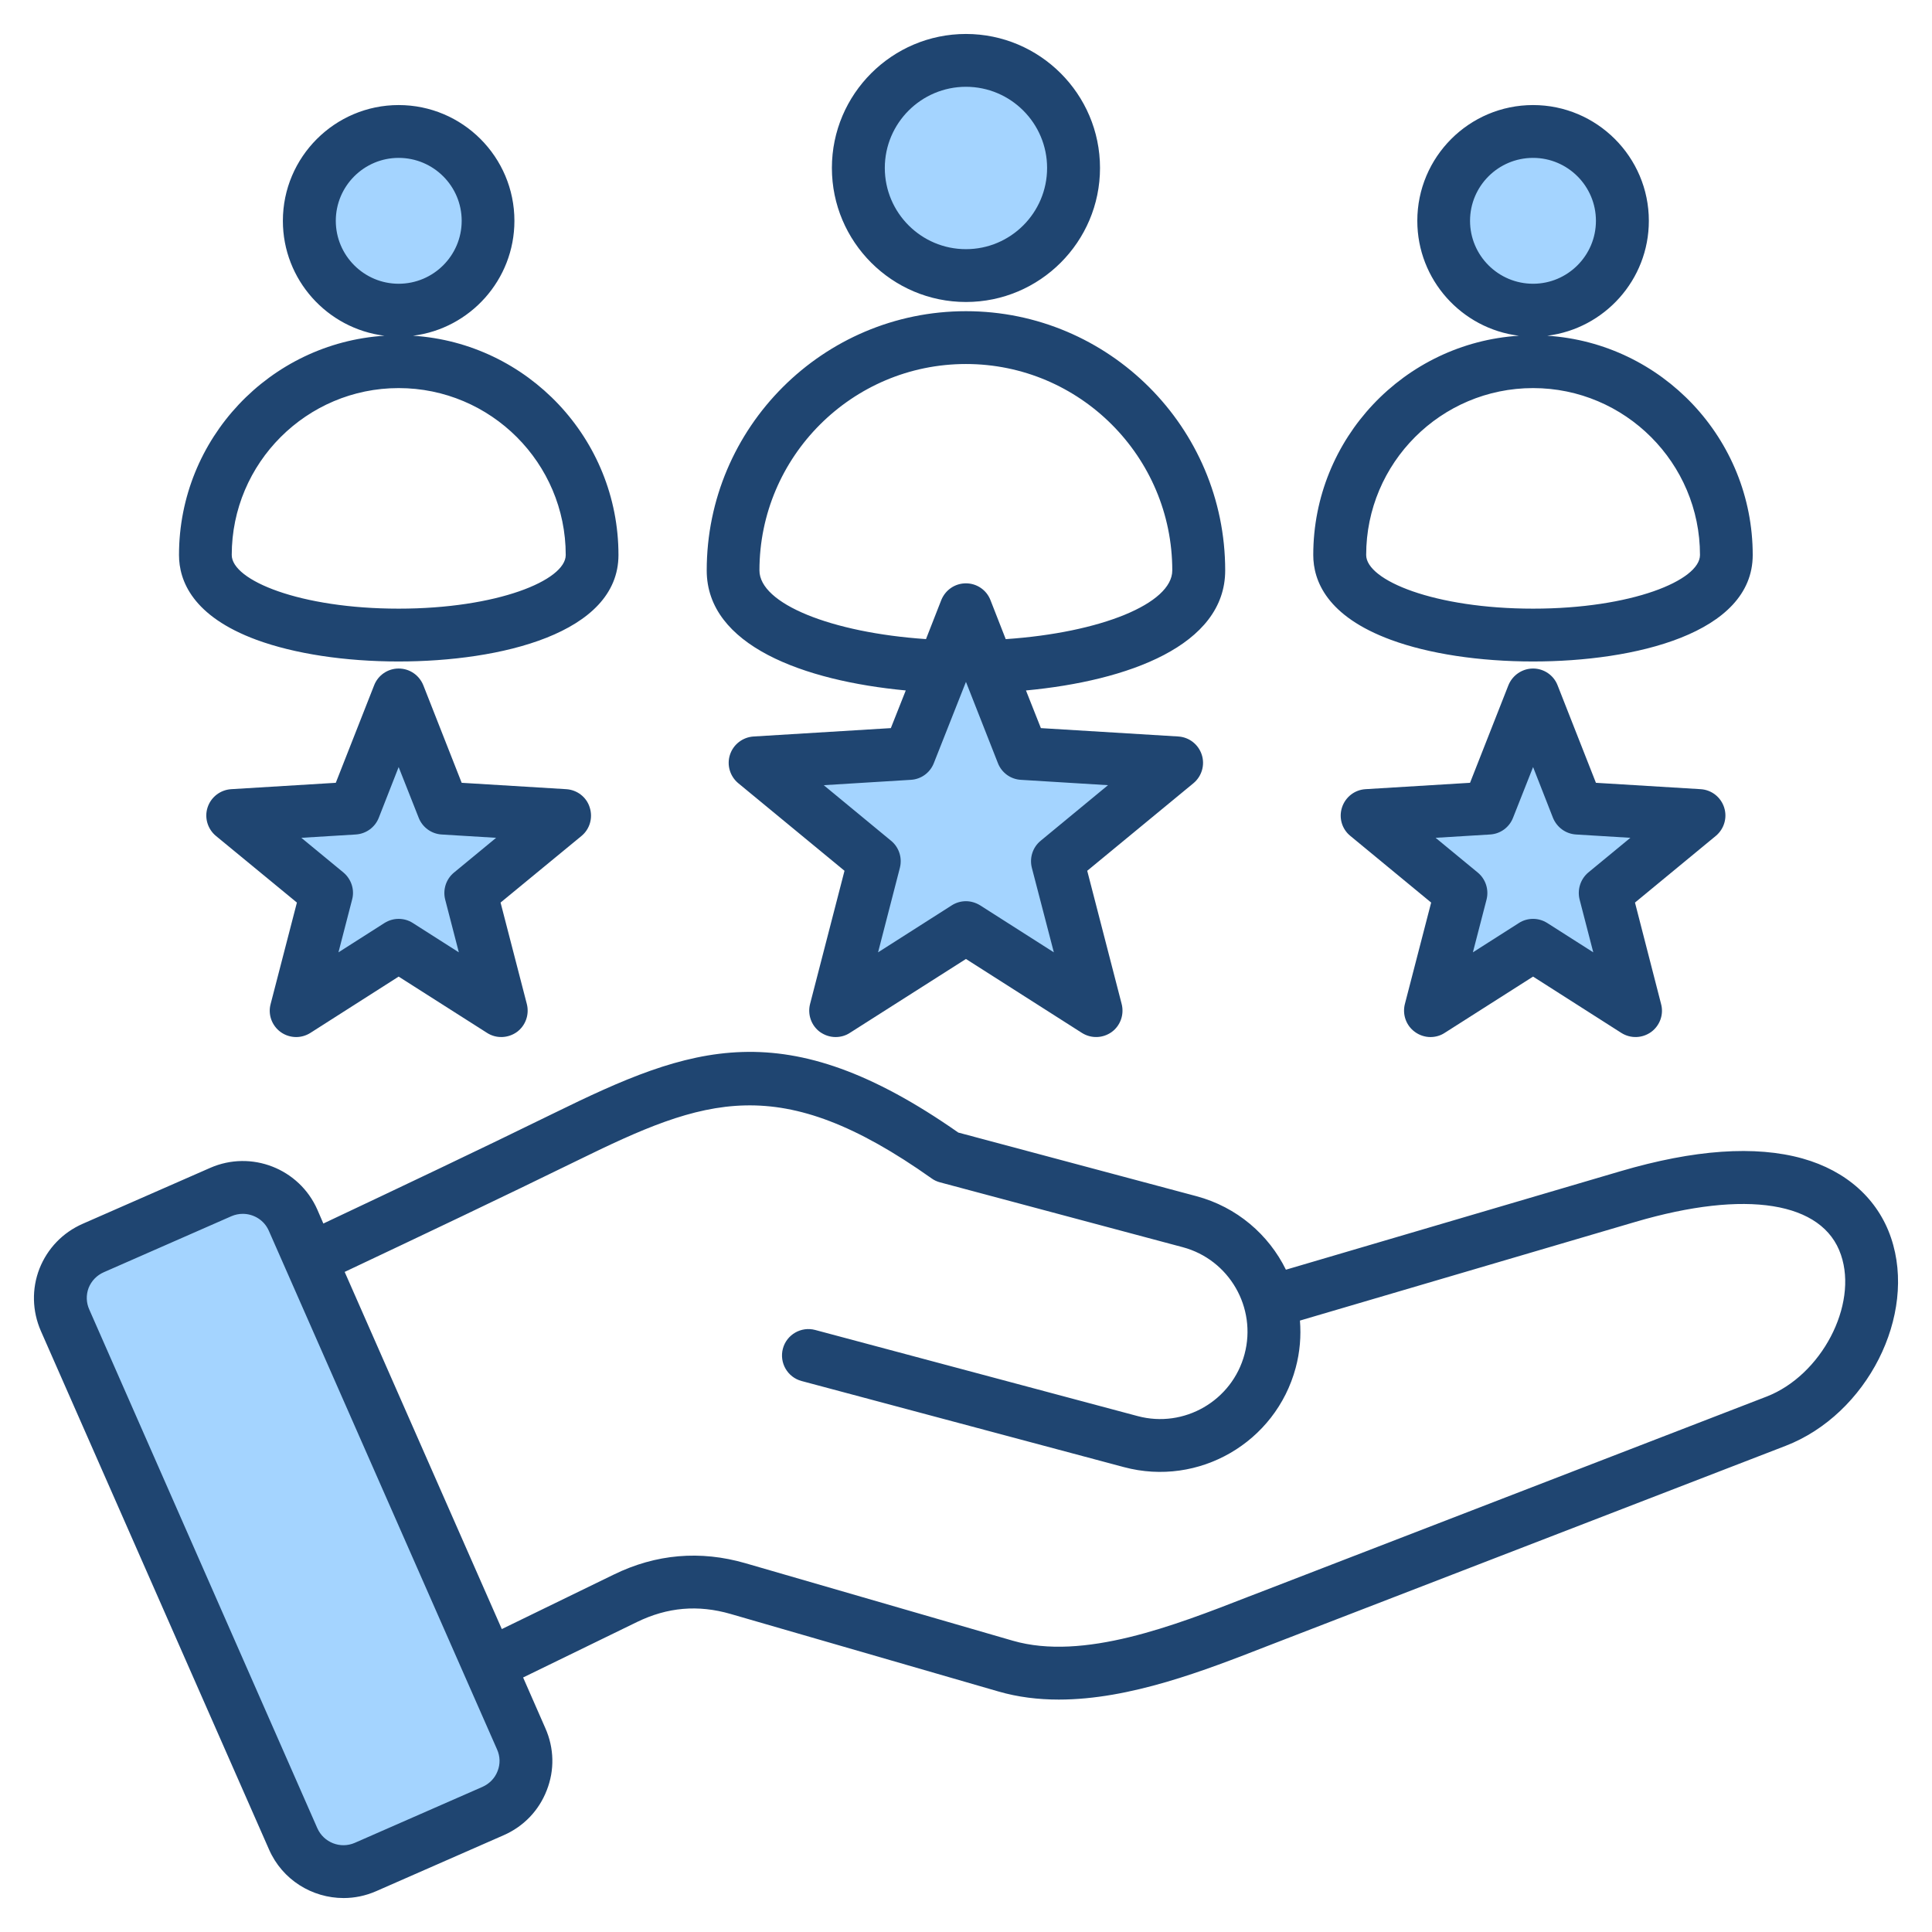
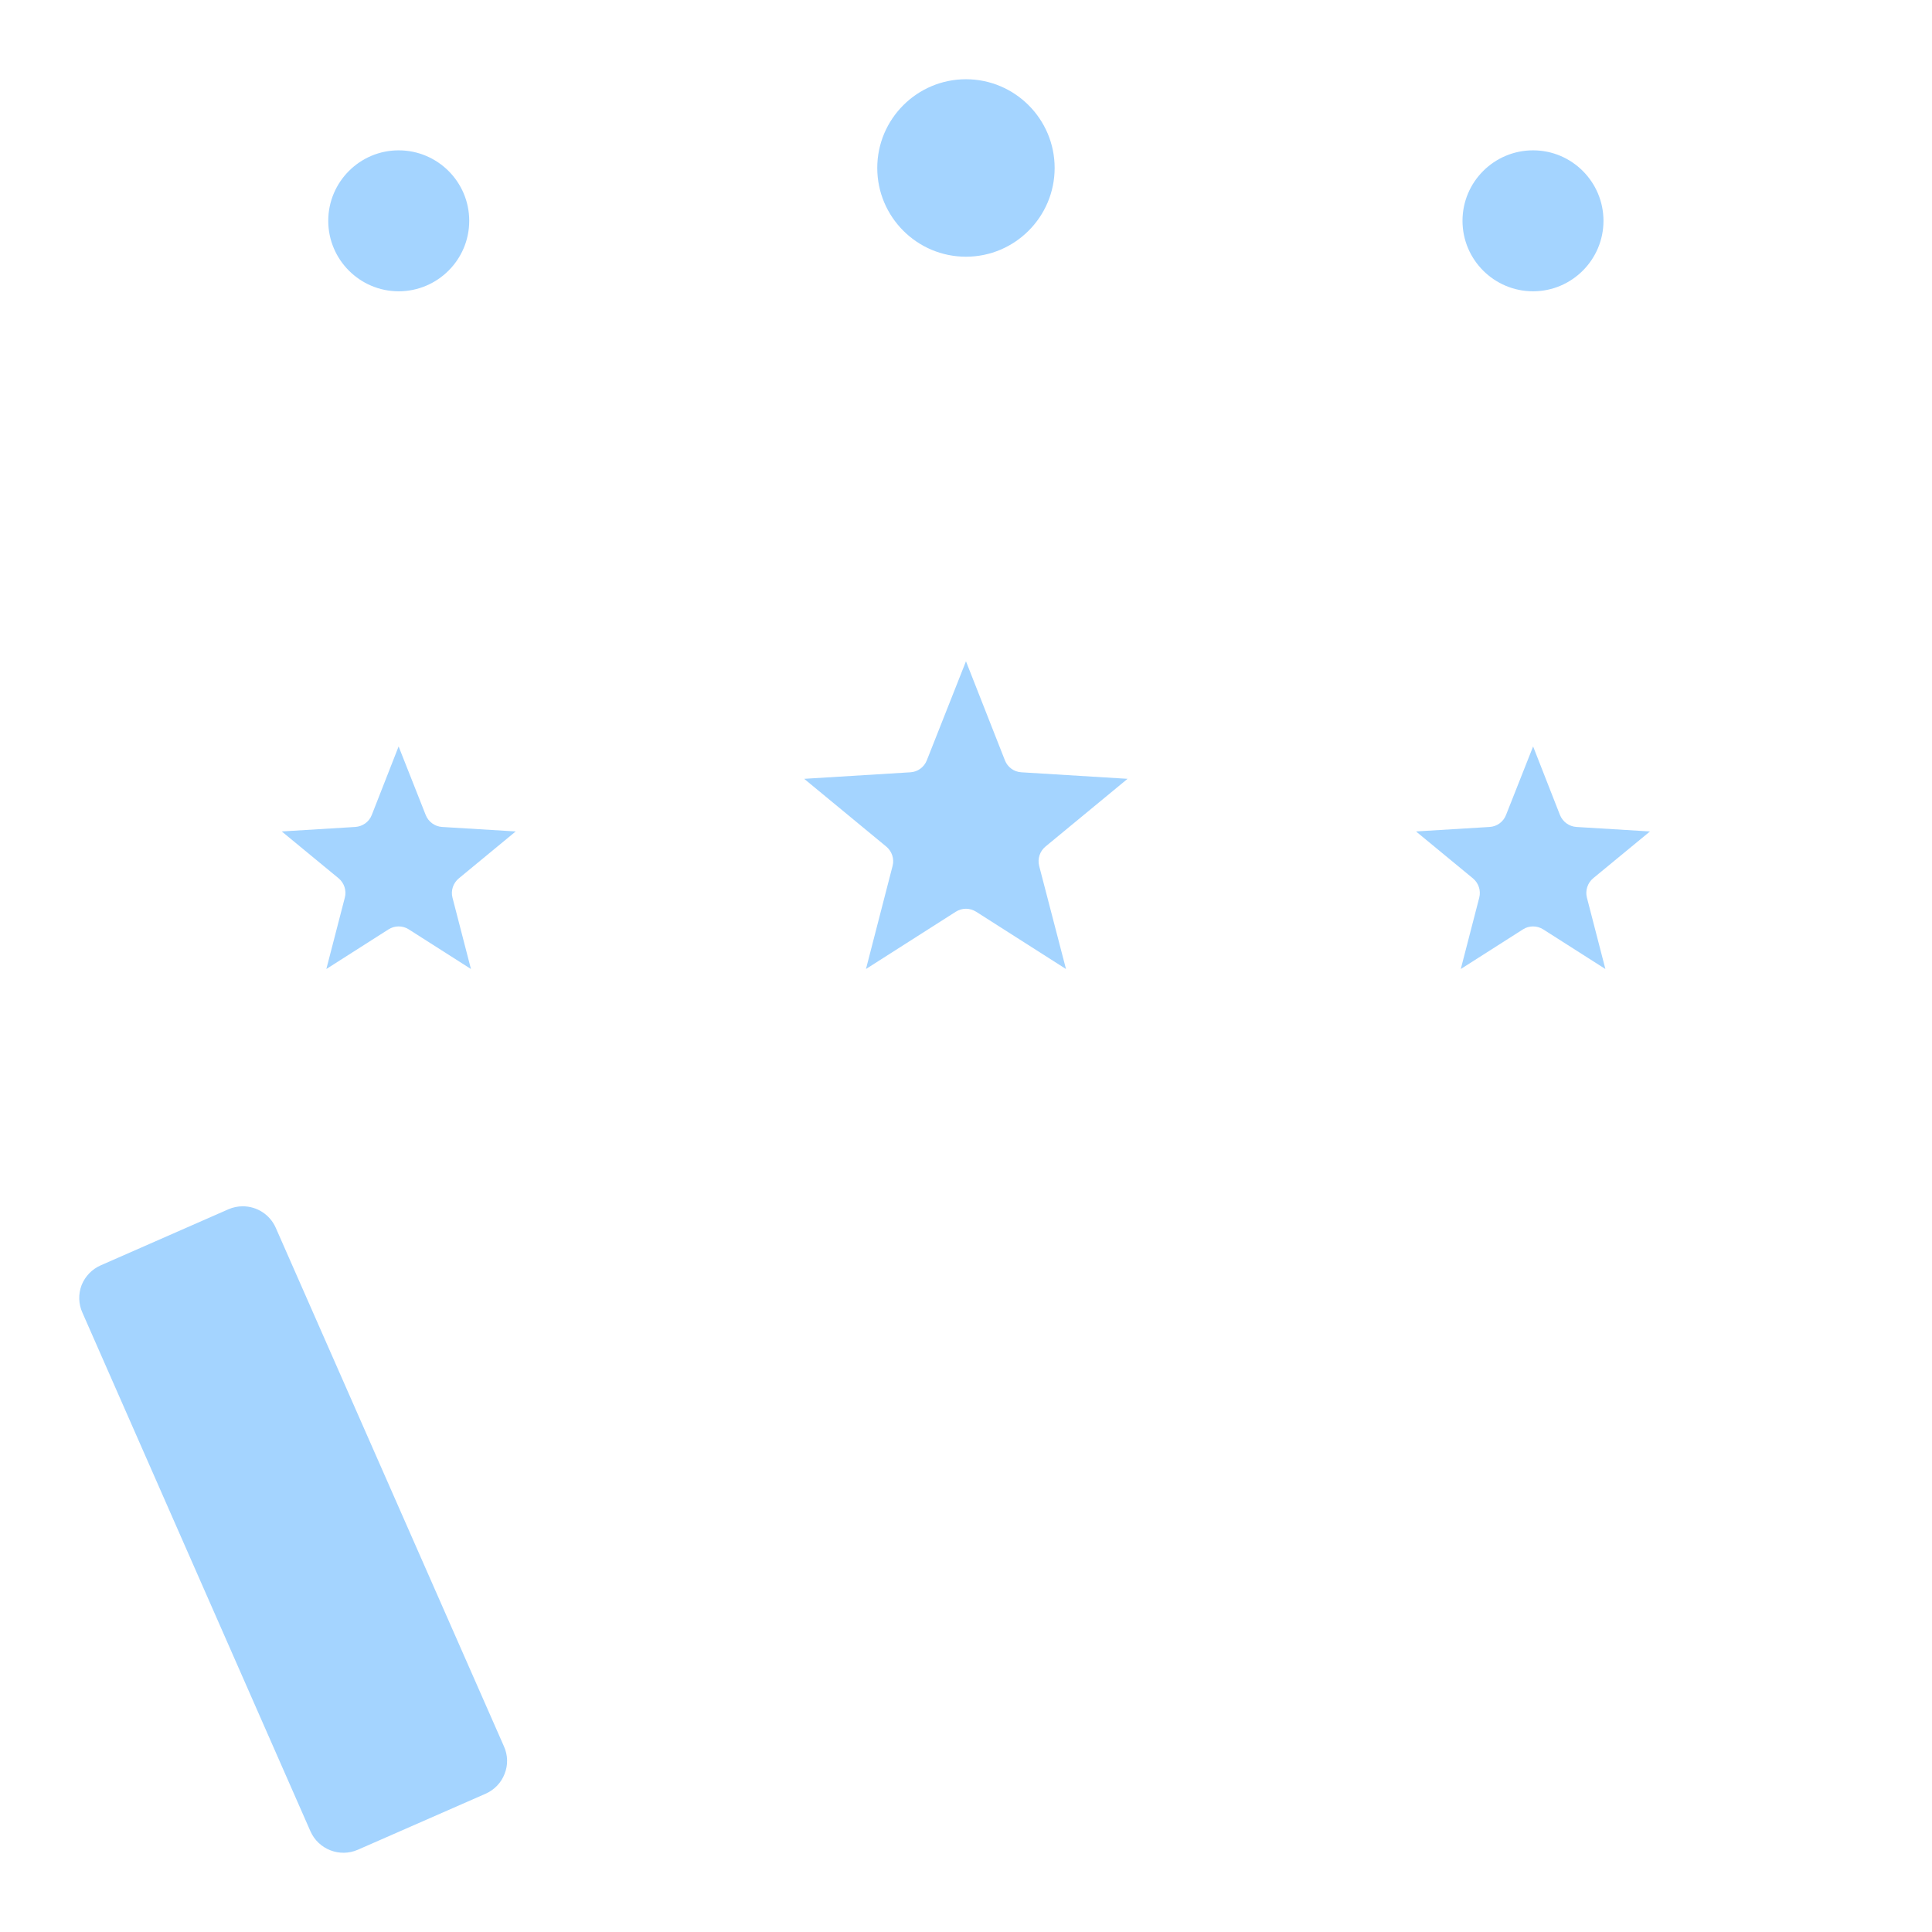
<svg xmlns="http://www.w3.org/2000/svg" id="Layer_1" enable-background="new 0 0 512 512" height="512" viewBox="0 0 512 512" width="512">
  <g clip-rule="evenodd" fill-rule="evenodd">
    <path d="m133.538 462.771c1.06 2.336 1.137 4.975.179 7.339-.893 2.352-2.738 4.243-5.058 5.261l-33.833 14.832c-4.809 2.108-10.45-.105-12.562-4.908l-60.413-137.4c-1.049-2.303-1.135-4.929-.233-7.305l.014-.037c.955-2.37 2.757-4.216 5.098-5.243l33.786-14.832c1.199-.526 2.506-.799 3.815-.799 3.784 0 7.219 2.223 8.747 5.698zm-27.892-217.262c-.976 0-1.879.282-2.698.792l-16.463 10.495 4.899-18.926c.505-1.884-.183-3.881-1.651-5.115l-15.064-12.413 19.468-1.19c1.938-.118 3.666-1.338 4.377-3.152l7.124-18.185 7.185 18.179c.707 1.787 2.411 3.04 4.332 3.157l19.513 1.189-15.068 12.431c-1.498 1.236-2.177 3.222-1.689 5.109l4.896 18.917-16.479-10.505c-.8-.52-1.737-.783-2.682-.783zm129.211-21.166-21.744-17.946 28.165-1.732c1.945-.12 3.618-1.348 4.333-3.158l10.382-26.259 10.326 26.262c.712 1.811 2.388 3.035 4.332 3.154l28.165 1.732-21.744 17.946c-1.508 1.245-2.159 3.235-1.688 5.121l7.115 27.339-23.81-15.181c-.798-.494-1.746-.794-2.7-.794-.95 0-1.888.277-2.689.787l-23.808 15.18 7.057-27.337c.486-1.89-.191-3.876-1.692-5.114zm140.4-4.002 19.517-1.189c1.945-.118 3.617-1.348 4.332-3.157l7.185-18.179 7.118 18.171c.738 1.8 2.418 3.046 4.383 3.166l19.468 1.19-15.064 12.413c-1.473 1.238-2.135 3.247-1.649 5.124l4.896 18.917-16.463-10.495c-.819-.511-1.722-.792-2.698-.792-.944 0-1.881.262-2.682.783l-16.479 10.505 4.896-18.917c.489-1.888-.187-3.881-1.689-5.117zm12.321-161.82c0-10.32 8.39-18.681 18.704-18.681 10.296 0 18.657 8.39 18.657 18.681 0 10.285-8.369 18.676-18.657 18.676-10.307 0-18.704-8.363-18.704-18.676zm-131.59 9.51c-12.97 0-23.504-10.556-23.504-23.523 0-12.961 10.542-23.509 23.504-23.509s23.504 10.548 23.504 23.509c0 12.967-10.534 23.523-23.504 23.523zm-131.637-9.51c0 10.312-8.398 18.676-18.704 18.676-10.288 0-18.657-8.391-18.657-18.676 0-10.291 8.361-18.681 18.657-18.681 10.314 0 18.704 8.361 18.704 18.681z" fill="#a4d4ff" />
-     <path d="m406.282 102.847c24.375 0 44.232 19.843 44.232 44.232 0 6.729-18.163 14.22-44.232 14.22-26.068 0-44.232-7.491-44.232-14.22 0-24.389 19.81-44.232 44.232-44.232zm-16.705-44.326c0-9.204 7.482-16.681 16.704-16.681 9.176 0 16.658 7.477 16.658 16.681 0 9.19-7.482 16.676-16.658 16.676-9.222 0-16.704-7.486-16.704-16.676zm-20.939 111.051c10.023 3.698 23.433 5.727 37.644 5.727 26.868 0 58.207-7.388 58.207-28.219 0-30.84-24.092-56.16-54.443-58.108 15.152-1.873 26.916-14.813 26.916-30.45 0-16.921-13.787-30.68-30.68-30.68-16.94 0-30.68 13.759-30.68 30.68 0 15.637 11.764 28.577 26.916 30.45-30.398 1.948-54.49 27.268-54.49 58.108 0 6.798 3.576 16.219 20.61 22.492zm-248.311 61.656c-2.118 1.731-3.011 4.522-2.353 7.152l3.623 13.999-12.187-7.769c-1.129-.734-2.447-1.101-3.764-1.101s-2.588.367-3.764 1.101l-12.187 7.769 3.623-13.999c.706-2.63-.235-5.421-2.306-7.162l-11.152-9.19 14.399-.88c2.729-.16 5.129-1.892 6.117-4.418l5.27-13.453 5.317 13.453c.988 2.527 3.388 4.258 6.07 4.418l14.446.88zm35.951-17.26c-.847-2.739-3.341-4.649-6.212-4.828l-27.715-1.689-10.164-25.843c-1.082-2.677-3.623-4.442-6.541-4.442-2.87 0-5.458 1.765-6.494 4.442l-10.164 25.843-27.715 1.689c-2.87.179-5.364 2.089-6.258 4.828-.894 2.729 0 5.731 2.212 7.562l21.457 17.66-6.964 26.888c-.753 2.781.329 5.722 2.635 7.411 1.223.889 2.682 1.341 4.141 1.341 1.271 0 2.588-.358 3.764-1.101l23.386-14.921 23.433 14.921c2.4 1.548 5.553 1.449 7.905-.24 2.306-1.69 3.341-4.63 2.635-7.411l-6.964-26.888 21.457-17.66c2.213-1.831 3.06-4.833 2.166-7.562zm264.638 17.25c-2.07 1.741-2.965 4.532-2.306 7.162l3.623 13.999-12.187-7.769c-1.176-.734-2.447-1.101-3.764-1.101s-2.635.367-3.764 1.101l-12.187 7.769 3.623-13.999c.659-2.63-.235-5.421-2.353-7.162l-11.152-9.19 14.446-.88c2.729-.16 5.082-1.892 6.07-4.418l5.317-13.453 5.27 13.453c1.035 2.527 3.388 4.258 6.117 4.418l14.399.88zm35.997-17.25c-.894-2.739-3.341-4.649-6.211-4.828l-27.763-1.689-10.164-25.843c-1.035-2.677-3.623-4.442-6.494-4.442-2.87 0-5.458 1.765-6.541 4.442l-10.164 25.843-27.715 1.689c-2.87.179-5.317 2.089-6.211 4.828-.894 2.729-.047 5.731 2.212 7.562l21.41 17.66-6.964 26.888c-.706 2.781.329 5.722 2.682 7.411 1.223.889 2.682 1.341 4.094 1.341 1.318 0 2.635-.358 3.764-1.101l23.433-14.921 23.386 14.921c2.447 1.548 5.552 1.449 7.905-.24 2.306-1.69 3.388-4.63 2.635-7.411l-6.917-26.888 21.41-17.66c2.213-1.831 3.107-4.833 2.213-7.562zm-351.267-111.121c24.422 0 44.279 19.843 44.279 44.232 0 6.729-18.21 14.22-44.279 14.22-26.068 0-44.232-7.491-44.232-14.22 0-24.389 19.858-44.232 44.232-44.232zm-16.657-44.326c0-9.204 7.482-16.681 16.658-16.681 9.223 0 16.705 7.477 16.705 16.681 0 9.19-7.482 16.676-16.705 16.676-9.176 0-16.658-7.486-16.658-16.676zm-20.987 111.051c10.07 3.698 23.433 5.727 37.644 5.727 26.869 0 58.254-7.388 58.254-28.219 0-30.84-24.092-56.16-54.443-58.108 15.105-1.873 26.868-14.813 26.868-30.45 0-16.921-13.74-30.68-30.68-30.68-16.893 0-30.68 13.759-30.68 30.68 0 15.637 11.764 28.577 26.916 30.45-30.351 1.948-54.443 27.268-54.443 58.108.001 6.798 3.577 16.219 20.564 22.492zm187.986-73.106c30.162 0 54.678 24.544 54.678 54.702 0 8.809-19.01 16.502-44.138 18.21l-4.047-10.348c-1.035-2.682-3.623-4.442-6.494-4.442-2.917 0-5.458 1.76-6.541 4.442l-4.047 10.338c-25.127-1.708-44.138-9.392-44.138-18.201.002-30.157 24.564-54.701 54.727-54.701zm37.644 111.615-17.834 14.719c-2.117 1.727-3.011 4.517-2.353 7.157l5.835 22.422-19.528-12.451c-1.176-.729-2.494-1.101-3.764-1.101-1.317 0-2.635.372-3.764 1.101l-19.528 12.451 5.788-22.422c.659-2.64-.235-5.43-2.353-7.157l-17.834-14.719 23.104-1.421c2.729-.16 5.082-1.892 6.07-4.418l8.517-21.542 8.47 21.542c.988 2.527 3.341 4.258 6.07 4.418zm-53.596-25.104-3.953 9.98-36.374 2.221c-2.87.179-5.364 2.089-6.258 4.828-.894 2.734 0 5.731 2.212 7.562l28.139 23.198-9.129 35.31c-.706 2.781.329 5.722 2.635 7.411 1.27.889 2.682 1.341 4.141 1.341 1.318 0 2.635-.358 3.765-1.101l30.774-19.589 30.727 19.589c2.447 1.548 5.552 1.449 7.905-.24 2.306-1.69 3.341-4.63 2.635-7.411l-9.129-35.31 28.139-23.198c2.212-1.831 3.106-4.828 2.212-7.562-.894-2.739-3.341-4.649-6.211-4.828l-36.421-2.221-3.953-9.98c27.057-2.541 52.796-11.91 52.796-31.809 0-37.879-30.821-68.701-68.701-68.701s-68.7 30.821-68.7 68.701c0 19.89 25.692 29.259 52.749 31.809zm15.952-159.978c11.858 0 21.504 9.651 21.504 21.509 0 11.872-9.646 21.523-21.504 21.523s-21.504-9.651-21.504-21.523c-.001-11.858 9.646-21.509 21.504-21.509zm0 57.031c19.575 0 35.527-15.928 35.527-35.522-.001-19.58-15.952-35.508-35.527-35.508s-35.527 15.928-35.527 35.508c0 19.594 15.952 35.522 35.527 35.522zm212.171 290.081-132.978 51.365c-1.459.541-2.87 1.111-4.376 1.68-19.481 7.604-43.715 17.053-62.395 11.651l-70.865-20.54c-11.952-3.458-23.716-2.447-34.868 3.002l-29.692 14.451-41.644-94.652c20.892-9.863 41.361-19.589 61.689-29.532 33.833-16.591 53.408-23.899 93.875 4.762.659.48 1.412.828 2.259 1.049l64.277 17.171c12.329 3.299 19.669 16.022 16.376 28.36-3.294 12.338-15.999 19.702-28.328 16.399l-85.452-22.822c-3.717-.997-7.576 1.223-8.564 4.955-.988 3.736 1.223 7.566 4.941 8.569l85.452 22.826c19.81 5.294 40.185-6.517 45.503-26.318 1.129-4.188 1.459-8.418 1.129-12.521l88.887-26.149c29.362-8.63 49.737-5.369 54.49 8.734 4.565 13.35-5.222 31.956-19.716 37.56zm-336.303 99.268c.753-1.859.706-3.92-.141-5.788l-60.466-137.41c-1.223-2.823-4-4.503-6.917-4.503-.988 0-2.023.202-3.012.631l-33.785 14.831c-1.882.819-3.294 2.292-4.047 4.16-.706 1.859-.659 3.92.188 5.778l60.419 137.411c1.694 3.811 6.117 5.539 9.929 3.882l33.833-14.832c1.834-.819 3.293-2.301 3.999-4.16zm369.289-141.34c6.964 20.521-6.352 46.792-27.951 55.13l-132.978 51.37c-1.412.541-2.87 1.101-4.329 1.671-16.611 6.479-36.374 14.196-55.29 14.196-5.458 0-10.87-.649-16.046-2.16l-70.912-20.525c-8.658-2.504-16.752-1.802-24.845 2.136l-30.163 14.691 5.882 13.411c2.353 5.289 2.494 11.152.376 16.502-2.07 5.345-6.117 9.58-11.434 11.9l-33.785 14.827c-2.823 1.233-5.74 1.812-8.611 1.812-8.329 0-16.234-4.809-19.763-12.87l-60.466-137.41c-2.306-5.289-2.447-11.161-.377-16.502 2.118-5.35 6.164-9.58 11.481-11.91l33.785-14.818c10.87-4.762 23.575.188 28.374 11.058l1.6 3.699c20.704-9.778 41.079-19.429 61.172-29.278 36.28-17.792 60.984-27.08 107.098 5.171l63.102 16.86c10.729 2.87 19.152 10.197 23.716 19.481l88.652-26.092c19.528-5.75 35.762-6.879 48.279-3.369 11.623 3.27 19.951 10.738 23.433 21.019z" fill="#1f4571" />
  </g>
</svg>